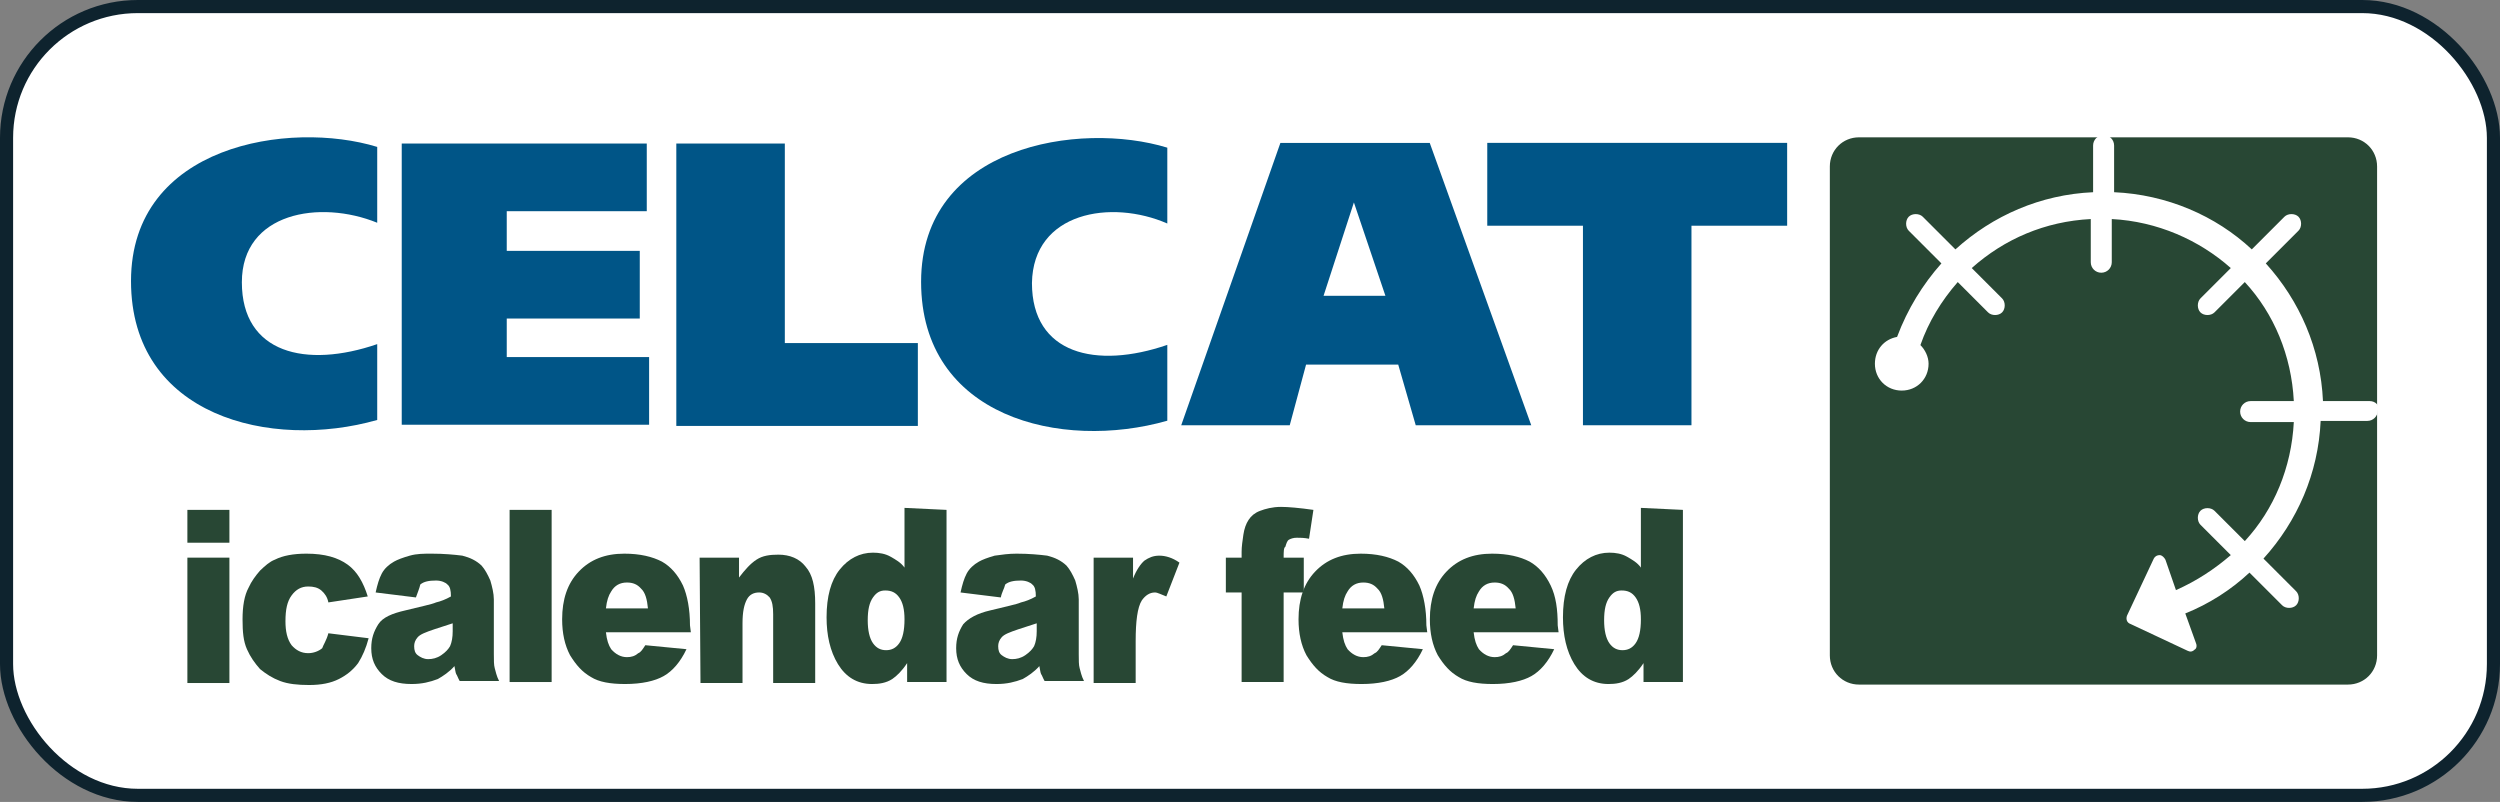
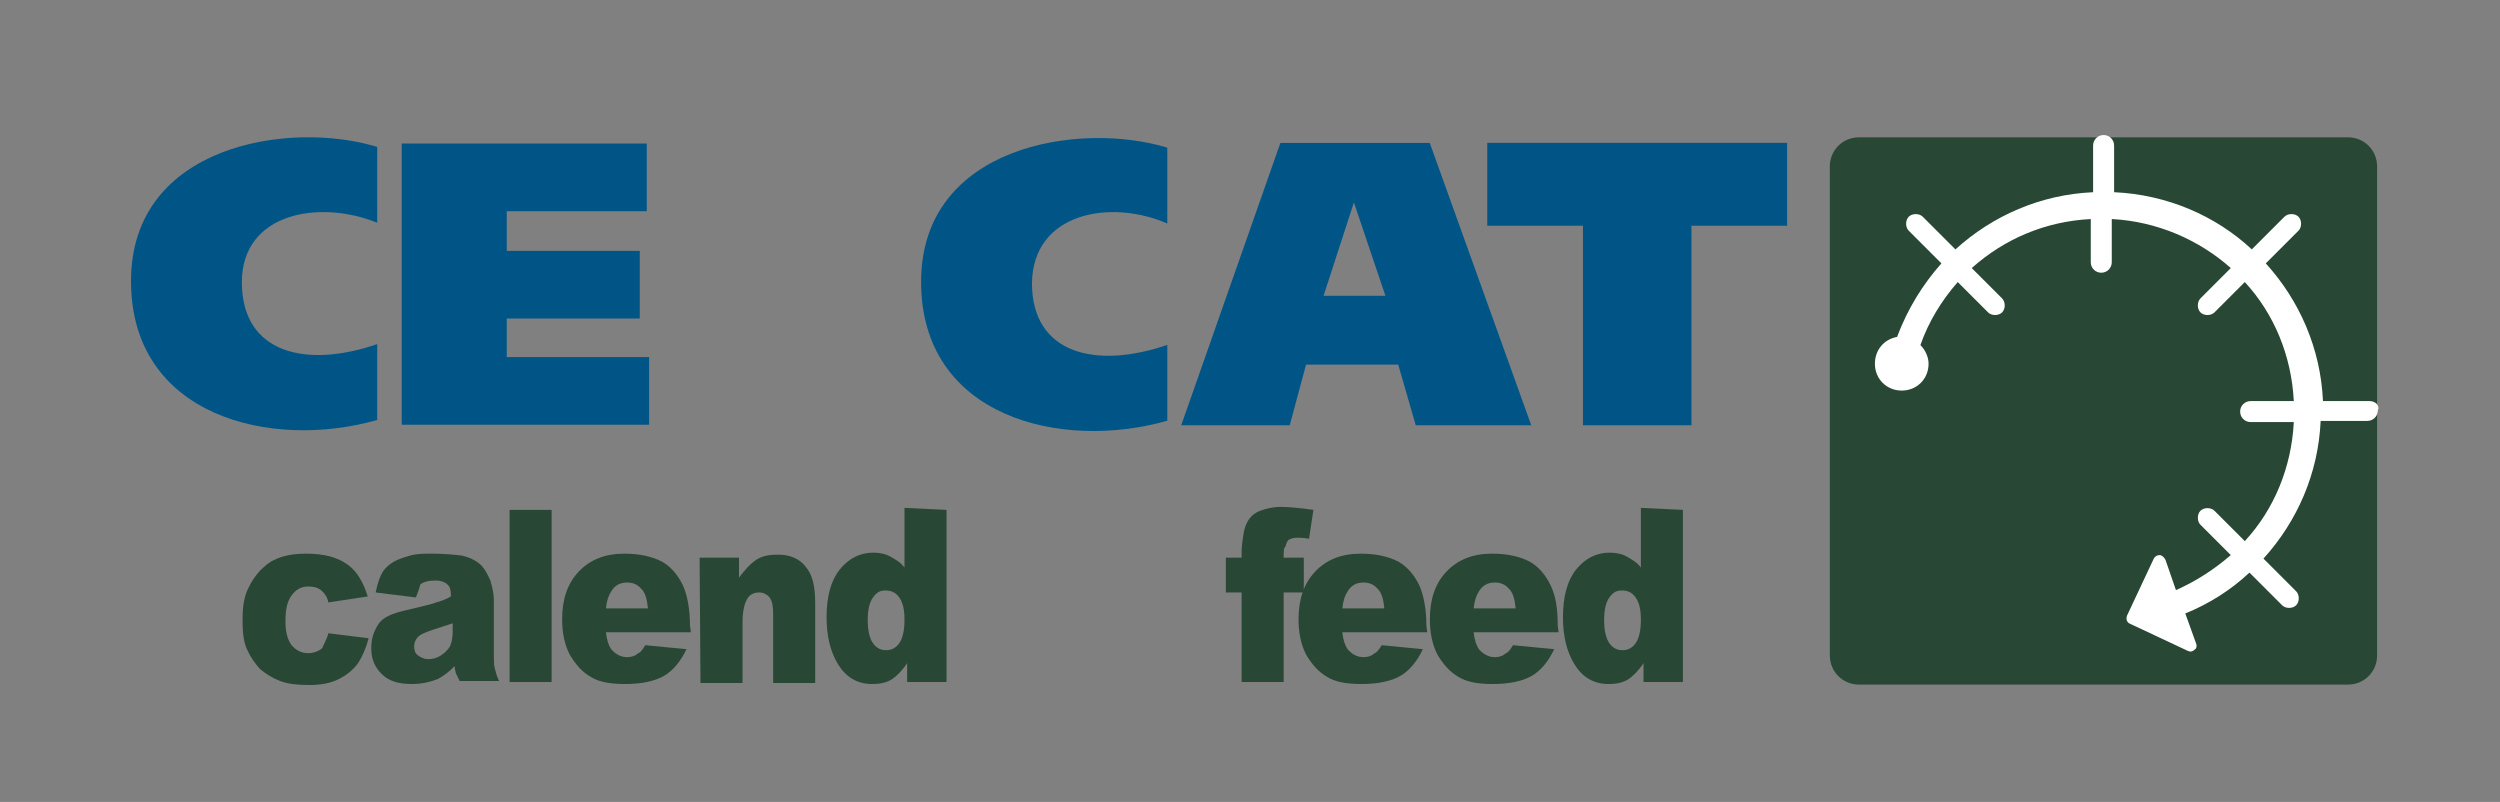
<svg xmlns="http://www.w3.org/2000/svg" xmlns:ns1="http://www.inkscape.org/namespaces/inkscape" xmlns:ns2="http://sodipodi.sourceforge.net/DTD/sodipodi-0.dtd" width="47.671mm" height="15.291mm" viewBox="0 0 47.671 15.291" version="1.1" id="svg9214" ns1:version="0.92.1 r15371" ns2:docname="logo.svg" ns1:export-filename="D:\Projects\CT6\CTCalendarFeed\Images\logo.png" ns1:export-xdpi="26.74" ns1:export-ydpi="26.74">
  <rect x="0" y="0" width="47.671" height="15.291" fill="#808080" stroke="none" />
  <defs id="defs9208" />
  <ns2:namedview id="base" pagecolor="#ffffff" bordercolor="#666666" borderopacity="1.0" ns1:pageopacity="0.0" ns1:pageshadow="2" ns1:zoom="1.4" ns1:cx="80.324815" ns1:cy="-16.817654" ns1:document-units="mm" ns1:current-layer="layer1" showgrid="false" ns1:window-width="1920" ns1:window-height="1131" ns1:window-x="-8" ns1:window-y="-8" ns1:window-maximized="1" />
  <g ns1:label="Layer 1" ns1:groupmode="layer" id="layer1" transform="translate(-94.849,-129.093)">
-     <rect style="opacity:1;fill:#ffffff;fill-opacity:1;fill-rule:nonzero;stroke:#0e232e;stroke-width:0.25;stroke-linecap:butt;stroke-linejoin:round;stroke-miterlimit:4;stroke-dasharray:none;stroke-dashoffset:0;stroke-opacity:1" id="rect13862" width="47.421" height="15.041" x="94.974" y="129.218" ry="2.503" />
    <g transform="matrix(0.178,0,0,0.178,86.384,75.952)" id="g13275">
      <g transform="translate(-34.286,295)" id="g11768-6">
        <g transform="matrix(1.25,0,0,-1.25,337.042,106.225)" id="g8622-7">
          <path style="fill:#005587" d="m -51,62.8 h -8.2 V 45.7 h -9.3 v 17.1 h -8.2 v 7.1 H -51 Z" class="st2" ns1:connector-curvature="0" id="path8624-8" />
        </g>
        <g transform="matrix(1.25,0,0,-1.25,151.503,95.17)" id="g8626-9">
          <path style="fill:#005587" d="m -21.3,61 h 21 v -5.8 h -12 V 51.8 H -0.9 V 46 h -11.4 v -3.3 h 12.2 v -5.8 h -21.2 z" class="st2" ns1:connector-curvature="0" id="path8628-4" />
        </g>
        <g transform="matrix(1.25,0,0,-1.25,188.168,95.17)" id="g8630-4">
-           <path style="fill:#005587" d="m -27.1,61 h 9.3 V 43.9 h 11.4 v -7.1 h -20.7 z" class="st2" ns1:connector-curvature="0" id="path8632-8" />
-         </g>
+           </g>
        <g transform="matrix(1.25,0,0,-1.25,255.88,132.98)" id="g8634-4">
          <path style="fill:#005587" d="m -38,67.1 h 9.3 l 1.4,5.2 h 7.9 l 1.5,-5.2 H -8 l -8.7,24.2 h -12.8 z m 14.8,19.1 v 0 l 2.7,-8 h -5.3 z" class="st2" ns1:connector-curvature="0" id="path8636-6" />
        </g>
        <g transform="matrix(1.25,0,0,-1.25,254.016,105.864)" id="g8638-4">
          <path style="fill:#005587" d="m -37.7,62.7 v 6.5 c -7.5,2.3 -21.1,0.2 -21.1,-11.5 0,-11.6 12,-14.5 21.1,-11.9 v 6.5 c -6.1,-2.1 -11.6,-0.8 -11.6,5.3 0.1,6.1 6.8,7.2 11.6,5.1" class="st2" ns1:connector-curvature="0" id="path8640-9" />
        </g>
        <g transform="matrix(1.25,0,0,-1.25,148.127,105.908)" id="g8642-6">
          <path style="fill:#005587" d="m -20.7,62.8 v 6.5 c -7.5,2.3 -21.1,0.2 -21.1,-11.5 0,-11.6 12,-14.5 21.1,-11.9 v 6.5 c -6.1,-2.1 -11.6,-0.8 -11.6,5.3 0,6 6.7,7.1 11.6,5.1" class="st2" ns1:connector-curvature="0" id="path8644-5" />
        </g>
      </g>
      <g transform="translate(-34.286,295)" id="g11762-8">
        <g transform="matrix(1.25,0,0,-1.25,412.115,94.381)" id="g8618-4">
          <path style="fill:#284734" d="m -63,60.9 h -41.9 c -1.4,0 -2.5,-1.1 -2.5,-2.5 V 16.5 c 0,-1.4 1.1,-2.5 2.5,-2.5 H -63 c 1.4,0 2.5,1.1 2.5,2.5 v 41.9 c 0,1.4 -1.1,2.5 -2.5,2.5" class="st3" ns1:connector-curvature="0" id="path8620-6" />
        </g>
        <g transform="matrix(1.25,0,0,-1.25,414.943,129.761)" id="g8682-4">
          <path style="fill:#ffffff" d="m -63.4,66.6 h -4 c -0.2,4.5 -2,8.6 -4.9,11.8 l 2.8,2.8 c 0.3,0.3 0.3,0.9 0,1.2 -0.3,0.3 -0.9,0.3 -1.2,0 l -2.8,-2.8 c -3.1,2.9 -7.3,4.7 -11.8,4.9 v 3.1 0 0.9 c 0,0.5 -0.4,0.9 -0.9,0.9 -0.5,0 -0.9,-0.4 -0.9,-0.9 v -4 c -4.5,-0.2 -8.6,-2 -11.8,-4.9 l -2.8,2.8 c -0.3,0.3 -0.9,0.3 -1.2,0 -0.3,-0.3 -0.3,-0.9 0,-1.2 l 2.8,-2.8 c -1.6,-1.8 -2.9,-3.9 -3.8,-6.3 -1.1,-0.2 -1.9,-1.1 -1.9,-2.3 0,-1.3 1,-2.3 2.3,-2.3 1.3,0 2.3,1 2.3,2.3 0,0.6 -0.3,1.2 -0.7,1.6 0.7,2 1.8,3.8 3.2,5.4 l 2.6,-2.6 c 0.3,-0.3 0.9,-0.3 1.2,0 0.3,0.3 0.3,0.9 0,1.2 l -2.6,2.6 c 2.8,2.5 6.3,4 10.2,4.2 v -3.7 c 0,-0.5 0.4,-0.9 0.9,-0.9 0.5,0 0.9,0.4 0.9,0.9 v 0 0 3.7 C -81.6,82 -78,80.4 -75.3,78 l -2.6,-2.6 c -0.3,-0.3 -0.3,-0.9 0,-1.2 0.3,-0.3 0.9,-0.3 1.2,0 l 2.6,2.6 c 2.5,-2.7 4,-6.3 4.2,-10.2 h -3.7 c -0.5,0 -0.9,-0.4 -0.9,-0.9 0,-0.5 0.4,-0.9 0.9,-0.9 h 3.7 c -0.2,-3.9 -1.7,-7.5 -4.2,-10.2 l -2.6,2.6 c -0.3,0.3 -0.9,0.3 -1.2,0 -0.3,-0.3 -0.3,-0.9 0,-1.2 l 2.6,-2.6 c -1.4,-1.2 -2.9,-2.2 -4.7,-3 l -0.9,2.6 c -0.1,0.2 -0.3,0.4 -0.5,0.4 -0.2,0 -0.4,-0.1 -0.5,-0.3 l -2.3,-4.9 c -0.1,-0.3 0,-0.6 0.3,-0.7 l 4.9,-2.3 c 0.2,-0.1 0.4,-0.1 0.6,0.1 0.2,0.1 0.2,0.4 0.1,0.6 l -0.9,2.5 c 2,0.8 3.9,2 5.5,3.5 l 2.8,-2.8 c 0.3,-0.3 0.9,-0.3 1.2,0 0.3,0.3 0.3,0.9 0,1.2 l -2.8,2.8 c 2.9,3.2 4.7,7.3 4.9,11.8 h 4 c 0.5,0 0.9,0.4 0.9,0.9 0.2,0.4 -0.2,0.8 -0.7,0.8" class="st4" ns1:connector-curvature="0" id="path8684-4" />
        </g>
      </g>
      <g transform="scale(0.938,1.066)" id="text13244">
-         <path style="fill:#284734" d="m 72.1,331.3 h 4.8 v 3.3 h -4.8 z m 0,4.8 h 4.8 v 12.6 h -4.8 z" class="st3" ns1:connector-curvature="0" id="path13249" />
        <path style="fill:#284734" d="m 88.2,343.7 4.6,0.5 c -0.3,1 -0.7,1.8 -1.2,2.5 -0.6,0.7 -1.3,1.2 -2.2,1.6 -0.9,0.4 -2,0.6 -3.4,0.6 -1.3,0 -2.4,-0.1 -3.3,-0.4 -0.9,-0.3 -1.6,-0.7 -2.3,-1.2 -0.6,-0.6 -1.1,-1.2 -1.5,-2 -0.4,-0.8 -0.5,-1.7 -0.5,-3 0,-1.3 0.2,-2.4 0.7,-3.2 0.3,-0.6 0.8,-1.2 1.3,-1.7 0.6,-0.5 1.1,-0.9 1.7,-1.1 0.9,-0.4 2.1,-0.6 3.6,-0.6 2.1,0 3.6,0.4 4.7,1.1 1.1,0.7 1.8,1.8 2.3,3.2 l -4.5,0.6 c -0.1,-0.5 -0.4,-0.9 -0.8,-1.2 -0.4,-0.3 -0.9,-0.4 -1.5,-0.4 -0.8,0 -1.4,0.3 -1.9,0.9 -0.5,0.6 -0.7,1.4 -0.7,2.6 0,1 0.2,1.8 0.7,2.4 0.5,0.5 1.1,0.8 1.9,0.8 0.6,0 1.2,-0.2 1.6,-0.5 0.1,-0.3 0.5,-0.8 0.7,-1.5 z" class="st3" ns1:connector-curvature="0" id="path13251" />
        <path style="fill:#284734" d="m 98.2,340.1 -4.6,-0.5 c 0.2,-0.8 0.4,-1.4 0.7,-1.9 0.3,-0.5 0.8,-0.9 1.4,-1.2 0.4,-0.2 1,-0.4 1.8,-0.6 0.8,-0.2 1.6,-0.2 2.5,-0.2 1.4,0 2.6,0.1 3.5,0.2 0.9,0.2 1.6,0.5 2.2,1 0.4,0.4 0.7,0.9 1,1.5 0.2,0.6 0.4,1.3 0.4,1.9 v 5.5 c 0,0.6 0,1.1 0.1,1.4 0.1,0.3 0.2,0.8 0.5,1.3 h -4.5 c -0.2,-0.3 -0.3,-0.6 -0.4,-0.7 -0.1,-0.2 -0.1,-0.4 -0.2,-0.8 -0.6,0.6 -1.3,1 -1.9,1.3 -0.9,0.3 -1.8,0.5 -3,0.5 -1.5,0 -2.6,-0.3 -3.4,-1 -0.8,-0.7 -1.2,-1.5 -1.2,-2.6 0,-1 0.3,-1.7 0.8,-2.4 0.5,-0.7 1.6,-1.1 3.1,-1.4 1.8,-0.4 3,-0.6 3.5,-0.8 0.5,-0.1 1.1,-0.3 1.7,-0.6 0,-0.6 -0.1,-1 -0.4,-1.2 -0.2,-0.2 -0.7,-0.4 -1.3,-0.4 -0.8,0 -1.4,0.1 -1.8,0.4 -0.1,0.4 -0.3,0.8 -0.5,1.3 z m 4.2,2.6 c -0.7,0.2 -1.4,0.4 -2.1,0.6 -1,0.3 -1.6,0.5 -1.9,0.8 -0.3,0.3 -0.4,0.6 -0.4,0.9 0,0.4 0.1,0.7 0.4,0.9 0.3,0.2 0.7,0.4 1.2,0.4 0.5,0 1,-0.1 1.5,-0.4 0.5,-0.3 0.8,-0.6 1,-0.9 0.2,-0.4 0.3,-0.9 0.3,-1.5 z" class="st3" ns1:connector-curvature="0" id="path13253" />
        <path style="fill:#284734" d="m 108.9,331.3 h 4.8 v 17.3 h -4.8 z" class="st3" ns1:connector-curvature="0" id="path13255" />
        <path style="fill:#284734" d="m 129.6,343.6 h -9.7 c 0.1,0.8 0.3,1.3 0.6,1.7 0.5,0.5 1.1,0.8 1.8,0.8 0.5,0 0.9,-0.1 1.3,-0.4 0.3,-0.1 0.5,-0.4 0.8,-0.8 l 4.7,0.4 c -0.7,1.3 -1.6,2.2 -2.6,2.7 -1,0.5 -2.5,0.8 -4.4,0.8 -1.7,0 -3,-0.2 -3.9,-0.7 -1,-0.5 -1.7,-1.2 -2.4,-2.2 -0.6,-1 -0.9,-2.2 -0.9,-3.6 0,-2 0.6,-3.6 1.9,-4.8 1.3,-1.2 3,-1.8 5.2,-1.8 1.8,0 3.2,0.3 4.3,0.8 1,0.5 1.8,1.3 2.4,2.4 0.5,1 0.8,2.4 0.8,4 z m -4.9,-2.4 c -0.1,-0.9 -0.3,-1.6 -0.8,-2 -0.4,-0.4 -0.9,-0.6 -1.6,-0.6 -0.8,0 -1.4,0.3 -1.8,0.9 -0.3,0.4 -0.5,0.9 -0.6,1.7 z" class="st3" ns1:connector-curvature="0" id="path13257" />
        <path style="fill:#284734" d="m 130.6,336.1 h 4.5 v 2 c 0.7,-0.8 1.3,-1.4 2,-1.8 0.7,-0.4 1.5,-0.5 2.5,-0.5 1.3,0 2.4,0.4 3.1,1.2 0.8,0.8 1.1,2 1.1,3.7 v 8 H 139 v -6.9 c 0,-0.8 -0.1,-1.3 -0.4,-1.7 -0.3,-0.3 -0.7,-0.5 -1.2,-0.5 -0.6,0 -1.1,0.2 -1.4,0.7 -0.3,0.5 -0.5,1.2 -0.5,2.4 v 6 h -4.8 z" class="st3" ns1:connector-curvature="0" id="path13259" />
        <path style="fill:#284734" d="m 158.8,331.3 v 17.3 h -4.5 v -1.9 c -0.6,0.8 -1.2,1.3 -1.7,1.6 -0.7,0.4 -1.5,0.5 -2.3,0.5 -1.7,0 -3,-0.7 -3.9,-2 -0.9,-1.3 -1.3,-2.9 -1.3,-4.7 0,-2.1 0.5,-3.7 1.5,-4.8 1,-1.1 2.3,-1.7 3.8,-1.7 0.7,0 1.4,0.1 2,0.4 0.6,0.3 1.2,0.6 1.6,1.1 v -6 z m -4.8,11 c 0,-1 -0.2,-1.7 -0.6,-2.2 -0.4,-0.5 -0.9,-0.7 -1.6,-0.7 -0.6,0 -1,0.2 -1.4,0.7 -0.4,0.5 -0.6,1.2 -0.6,2.3 0,1 0.2,1.8 0.6,2.3 0.4,0.5 0.9,0.7 1.5,0.7 0.6,0 1.1,-0.2 1.5,-0.7 0.4,-0.5 0.6,-1.3 0.6,-2.4 z" class="st3" ns1:connector-curvature="0" id="path13261" />
-         <path style="fill:#284734" d="m 165,340.1 -4.6,-0.5 c 0.2,-0.8 0.4,-1.4 0.7,-1.9 0.3,-0.5 0.8,-0.9 1.4,-1.2 0.4,-0.2 1,-0.4 1.8,-0.6 0.8,-0.1 1.6,-0.2 2.5,-0.2 1.4,0 2.6,0.1 3.5,0.2 0.9,0.2 1.6,0.5 2.2,1 0.4,0.4 0.7,0.9 1,1.5 0.2,0.6 0.4,1.3 0.4,1.9 v 5.5 c 0,0.6 0,1.1 0.1,1.4 0.1,0.3 0.2,0.8 0.5,1.3 H 170 c -0.2,-0.3 -0.3,-0.6 -0.4,-0.7 -0.1,-0.2 -0.1,-0.4 -0.2,-0.8 -0.6,0.6 -1.3,1 -1.9,1.3 -0.9,0.3 -1.8,0.5 -3,0.5 -1.5,0 -2.6,-0.3 -3.4,-1 -0.8,-0.7 -1.2,-1.5 -1.2,-2.6 0,-1 0.3,-1.7 0.8,-2.4 0.6,-0.6 1.6,-1.1 3.1,-1.4 1.8,-0.4 3,-0.6 3.5,-0.8 0.5,-0.1 1.1,-0.3 1.7,-0.6 0,-0.6 -0.1,-1 -0.4,-1.2 -0.2,-0.2 -0.7,-0.4 -1.3,-0.4 -0.8,0 -1.4,0.1 -1.8,0.4 -0.1,0.4 -0.4,0.8 -0.5,1.3 z m 4.1,2.6 c -0.7,0.2 -1.4,0.4 -2.1,0.6 -1,0.3 -1.6,0.5 -1.9,0.8 -0.3,0.3 -0.4,0.6 -0.4,0.9 0,0.4 0.1,0.7 0.4,0.9 0.3,0.2 0.7,0.4 1.2,0.4 0.5,0 1,-0.1 1.5,-0.4 0.5,-0.3 0.8,-0.6 1,-0.9 0.2,-0.4 0.3,-0.9 0.3,-1.5 z" class="st3" ns1:connector-curvature="0" id="path13263" />
-         <path style="fill:#284734" d="m 175.6,336.1 h 4.5 v 2.1 c 0.4,-0.9 0.9,-1.5 1.3,-1.8 0.5,-0.3 1,-0.5 1.7,-0.5 0.7,0 1.5,0.2 2.3,0.7 l -1.5,3.4 c -0.6,-0.2 -1,-0.4 -1.3,-0.4 -0.6,0 -1.1,0.3 -1.5,0.8 -0.5,0.7 -0.7,2.1 -0.7,4.1 v 4.2 h -4.8 z" class="st3" ns1:connector-curvature="0" id="path13265" />
        <path style="fill:#284734" d="m 197.3,336.1 h 2.3 v 3.5 h -2.3 v 9 h -4.8 v -9 h -1.8 v -3.5 h 1.8 v -0.6 c 0,-0.5 0.1,-1.1 0.2,-1.7 0.1,-0.6 0.3,-1.1 0.6,-1.5 0.3,-0.4 0.7,-0.7 1.3,-0.9 0.6,-0.2 1.4,-0.4 2.4,-0.4 0.8,0 2.1,0.1 3.7,0.3 l -0.5,2.9 c -0.6,-0.1 -1,-0.1 -1.4,-0.1 -0.4,0 -0.7,0.1 -0.9,0.2 -0.2,0.1 -0.3,0.4 -0.4,0.7 -0.2,0.1 -0.2,0.5 -0.2,1.1 z" class="st3" ns1:connector-curvature="0" id="path13267" />
        <path style="fill:#284734" d="M 213.7,343.6 H 204 c 0.1,0.8 0.3,1.3 0.6,1.7 0.5,0.5 1.1,0.8 1.8,0.8 0.5,0 0.9,-0.1 1.3,-0.4 0.3,-0.1 0.5,-0.4 0.8,-0.8 l 4.7,0.4 c -0.7,1.3 -1.6,2.2 -2.6,2.7 -1,0.5 -2.5,0.8 -4.4,0.8 -1.7,0 -3,-0.2 -3.9,-0.7 -1,-0.5 -1.7,-1.2 -2.4,-2.2 -0.6,-1 -0.9,-2.2 -0.9,-3.6 0,-2 0.6,-3.6 1.9,-4.8 1.3,-1.2 3,-1.8 5.2,-1.8 1.8,0 3.2,0.3 4.3,0.8 1,0.5 1.8,1.3 2.4,2.4 0.5,1 0.8,2.4 0.8,4 z m -4.9,-2.4 c -0.1,-0.9 -0.3,-1.6 -0.8,-2 -0.4,-0.4 -0.9,-0.6 -1.6,-0.6 -0.8,0 -1.4,0.3 -1.8,0.9 -0.3,0.4 -0.5,0.9 -0.6,1.7 z" class="st3" ns1:connector-curvature="0" id="path13269" />
        <path style="fill:#284734" d="M 228.7,343.6 H 219 c 0.1,0.8 0.3,1.3 0.6,1.7 0.5,0.5 1.1,0.8 1.8,0.8 0.5,0 0.9,-0.1 1.3,-0.4 0.3,-0.1 0.5,-0.4 0.8,-0.8 l 4.7,0.4 c -0.7,1.3 -1.6,2.2 -2.6,2.7 -1,0.5 -2.5,0.8 -4.4,0.8 -1.7,0 -3,-0.2 -3.9,-0.7 -1,-0.5 -1.7,-1.2 -2.4,-2.2 -0.6,-1 -0.9,-2.2 -0.9,-3.6 0,-2 0.6,-3.6 1.9,-4.8 1.3,-1.2 3,-1.8 5.2,-1.8 1.8,0 3.2,0.3 4.3,0.8 1,0.5 1.8,1.3 2.4,2.4 0.6,1.1 0.8,2.4 0.8,4 z m -4.9,-2.4 c -0.1,-0.9 -0.3,-1.6 -0.8,-2 -0.4,-0.4 -0.9,-0.6 -1.6,-0.6 -0.8,0 -1.4,0.3 -1.8,0.9 -0.3,0.4 -0.5,0.9 -0.6,1.7 z" class="st3" ns1:connector-curvature="0" id="path13271" />
        <path style="fill:#284734" d="m 242.9,331.3 v 17.3 h -4.5 v -1.9 c -0.6,0.8 -1.2,1.3 -1.7,1.6 -0.7,0.4 -1.5,0.5 -2.3,0.5 -1.7,0 -3,-0.7 -3.9,-2 -0.9,-1.3 -1.3,-2.9 -1.3,-4.7 0,-2.1 0.5,-3.7 1.5,-4.8 1,-1.1 2.3,-1.7 3.8,-1.7 0.7,0 1.4,0.1 2,0.4 0.6,0.3 1.2,0.6 1.6,1.1 v -6 z m -4.8,11 c 0,-1 -0.2,-1.7 -0.6,-2.2 -0.4,-0.5 -0.9,-0.7 -1.6,-0.7 -0.6,0 -1,0.2 -1.4,0.7 -0.4,0.5 -0.6,1.2 -0.6,2.3 0,1 0.2,1.8 0.6,2.3 0.4,0.5 0.9,0.7 1.5,0.7 0.6,0 1.1,-0.2 1.5,-0.7 0.4,-0.5 0.6,-1.3 0.6,-2.4 z" class="st3" ns1:connector-curvature="0" id="path13273" />
      </g>
    </g>
  </g>
</svg>